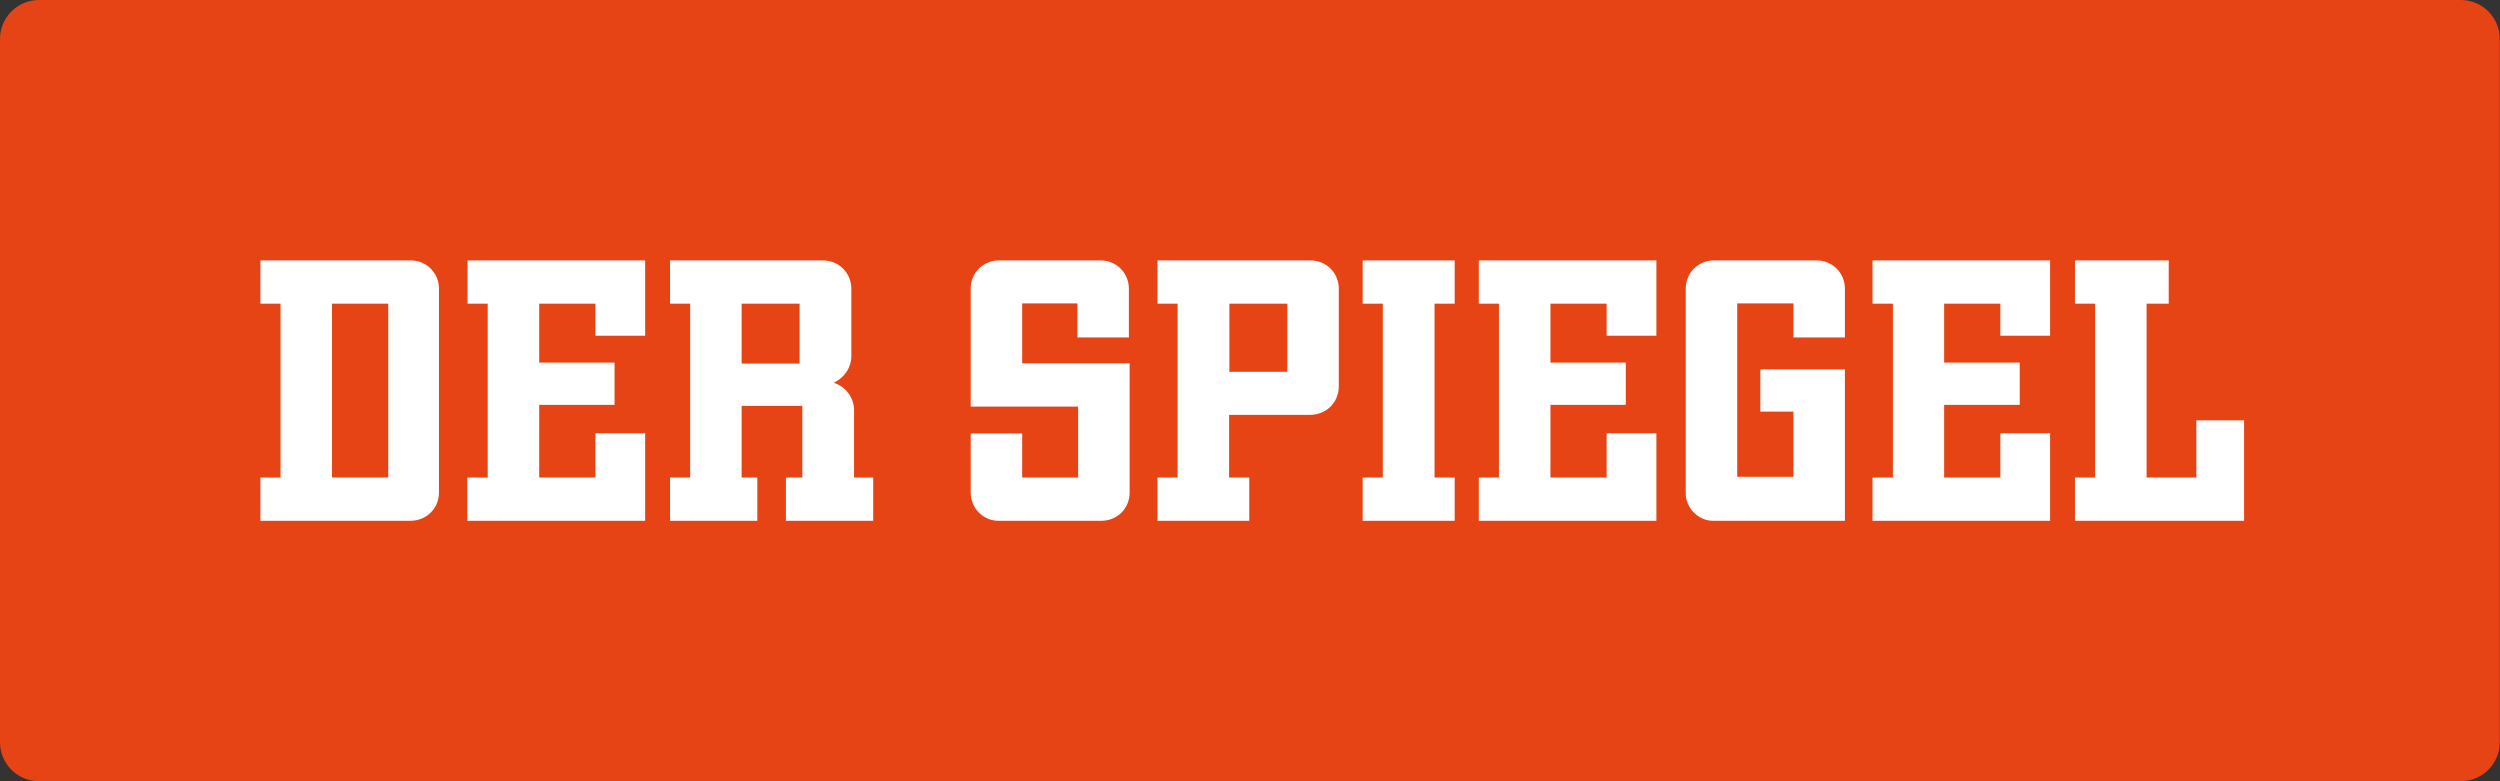
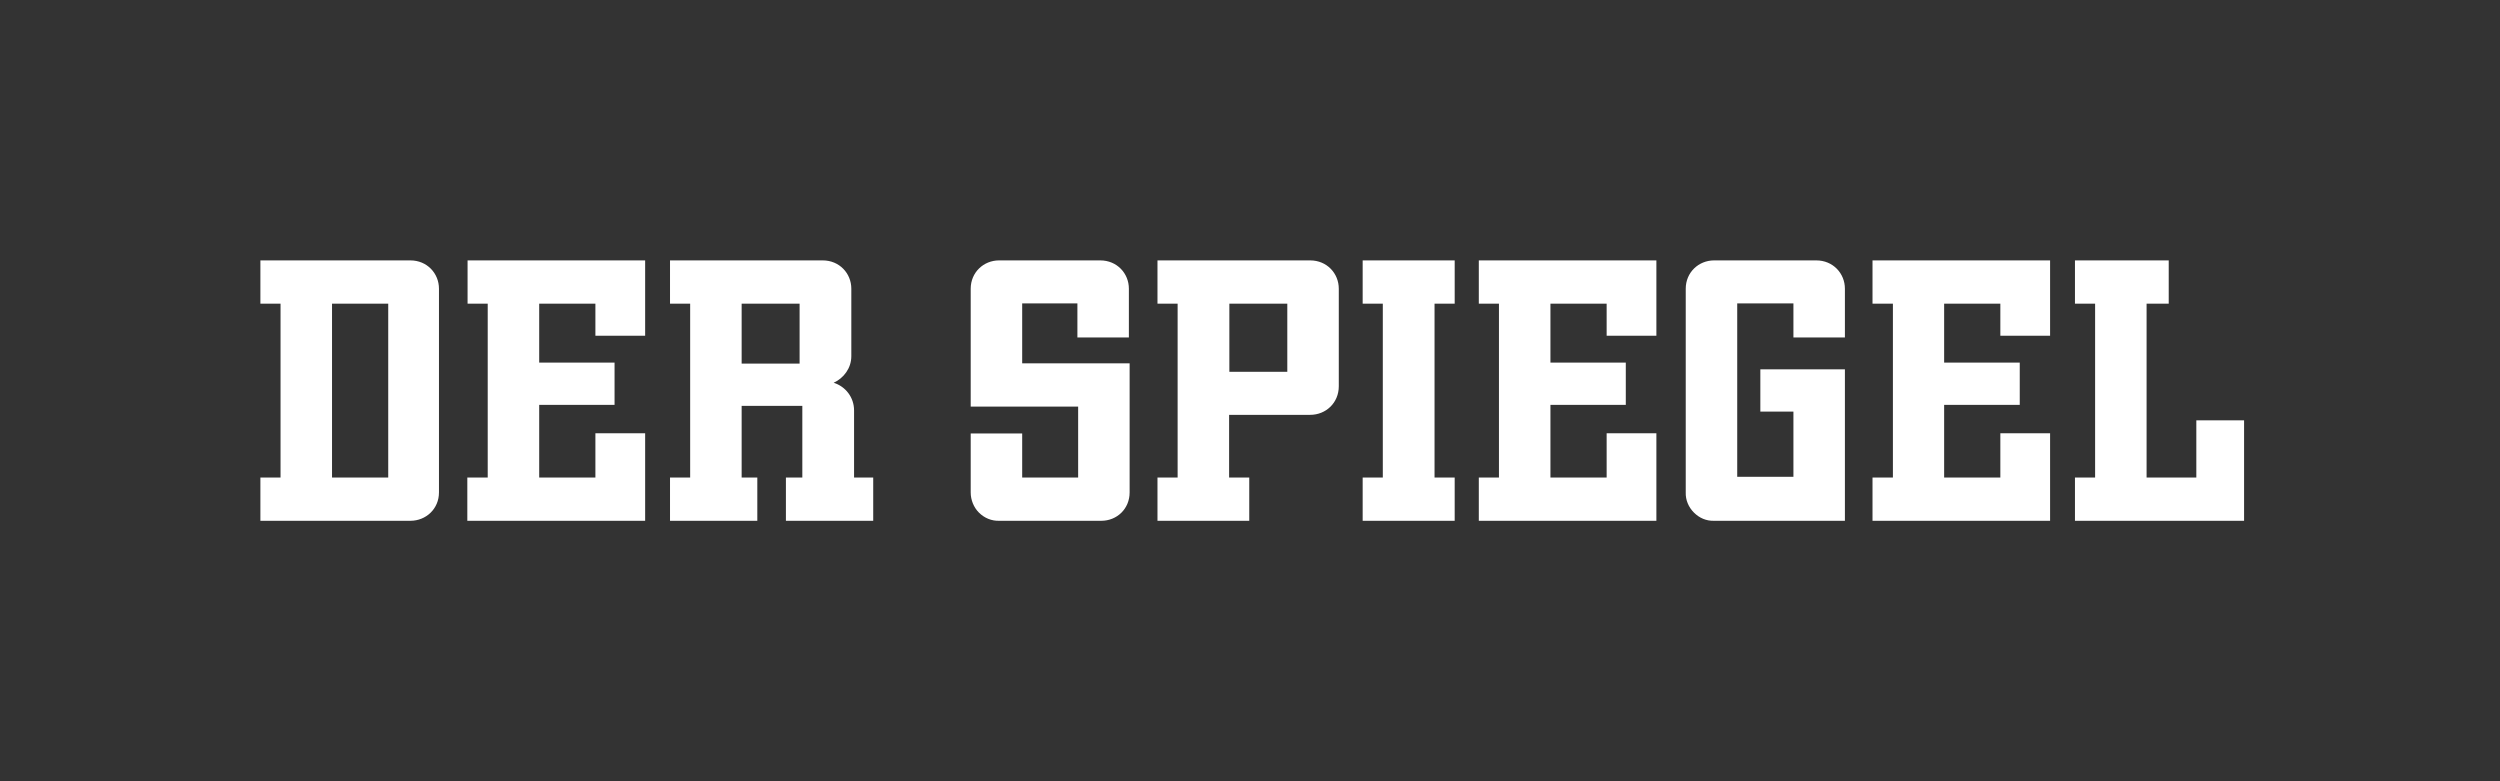
<svg xmlns="http://www.w3.org/2000/svg" version="1.1" id="svg1103" x="0px" y="0px" viewBox="0 0 1005.2 314.1" style="enable-background:new 0 0 1005.2 314.1;" xml:space="preserve">
  <rect x="0" y="0" width="1005.2" height="314.1" fill="#333333" stroke="none" />
  <style type="text/css">
	.st0{fill:#E64415;}
	.st1{fill:#FFFFFF;}
</style>
-   <path id="path676" class="st0" d="M15.7,0h973.7c8.7,0,15.7,7,15.7,15.7v282.7c0,8.7-7,15.7-15.7,15.7H15.7c-8.7,0-15.7-7-15.7-15.7  V15.7C0,7,7,0,15.7,0z" />
  <path id="path678" class="st1" d="M104.7,209.4V192h8.1v-69.9h-8.1v-17.4H165c6.7,0,11.5,5.2,11.5,11.4V198  c0,6.6-5.2,11.4-11.5,11.4L104.7,209.4z M156.1,122.1h-22.6V192h22.6L156.1,122.1z M187.9,209.4V192h8.2v-69.9H188v-17.4h71.4V135  h-20v-12.9h-22.6v23.7h30.3v17h-30.3V192h22.6v-17.8h20v35.2L187.9,209.4z M316,209.4V192h6.6v-28.8h-24.4V192h6.3v17.4h-35.1V192  h8.1v-69.9h-8.1v-17.4h61.4c6.7,0,11.5,5.2,11.5,11.4v27.1c0,4.8-3,8.8-7.1,10.7c4.8,1.5,8.2,5.9,8.2,11.1v27h7.7v17.4L316,209.4z   M321.5,122.1h-23.3v24.1h23.3V122.1z M401.8,209.4c-3.1,0.1-6-1.1-8.2-3.3c-2.1-2.1-3.3-5.1-3.3-8.1v-23.7h20.7V192h22.5v-28.5  h-43.2v-47.4c0-6.6,5.2-11.4,11.4-11.4h40.7c6.7,0,11.5,5.2,11.5,11.4v19.6h-20.7v-13.7h-22.2v24.1h43.2V198  c0,6.6-5.1,11.4-11.4,11.4L401.8,209.4z M465.4,209.4V192h8.1v-69.9h-8.1v-17.4h61.4c6.7,0,11.5,5.2,11.5,11.4v39.2  c0,6.7-5.2,11.5-11.5,11.5h-32.6V192h8.1v17.4H465.4z M517.6,122.1h-23.3v27.4h23.3V122.1z M547.9,209.4V192h8.1v-69.9h-8.1v-17.4  h37v17.4h-8.1V192h8.1v17.4H547.9z M594.6,209.4V192h8.1v-69.9h-8.1v-17.4H666V135h-20v-12.9h-22.6v23.7h30.3v17h-30.3V192H646  v-17.8h20v35.2L594.6,209.4z M689.2,209.4c-3.1,0.1-5.9-1.1-8.1-3.3c-2.2-2.2-3.4-5.1-3.3-8.1v-81.9c0-6.6,5.2-11.4,11.4-11.4h41.1  c6.7,0,11.5,5.2,11.5,11.4v19.6h-20.7V122h-22.6v69.7h22.6v-26.2h-13.3v-17h34v60.9H689.2z M752.9,209.4V192h8.2v-69.9h-8.2v-17.4  h71.4V135h-20v-12.9h-22.6v23.7h30.4v17h-30.4V192h22.6v-17.8h20v35.2L752.9,209.4z M834.3,209.4V192h8.1v-69.9h-8.1v-17.4H872v17.4  h-8.9V192h20v-23h19.2v40.4H834.3z" />
</svg>